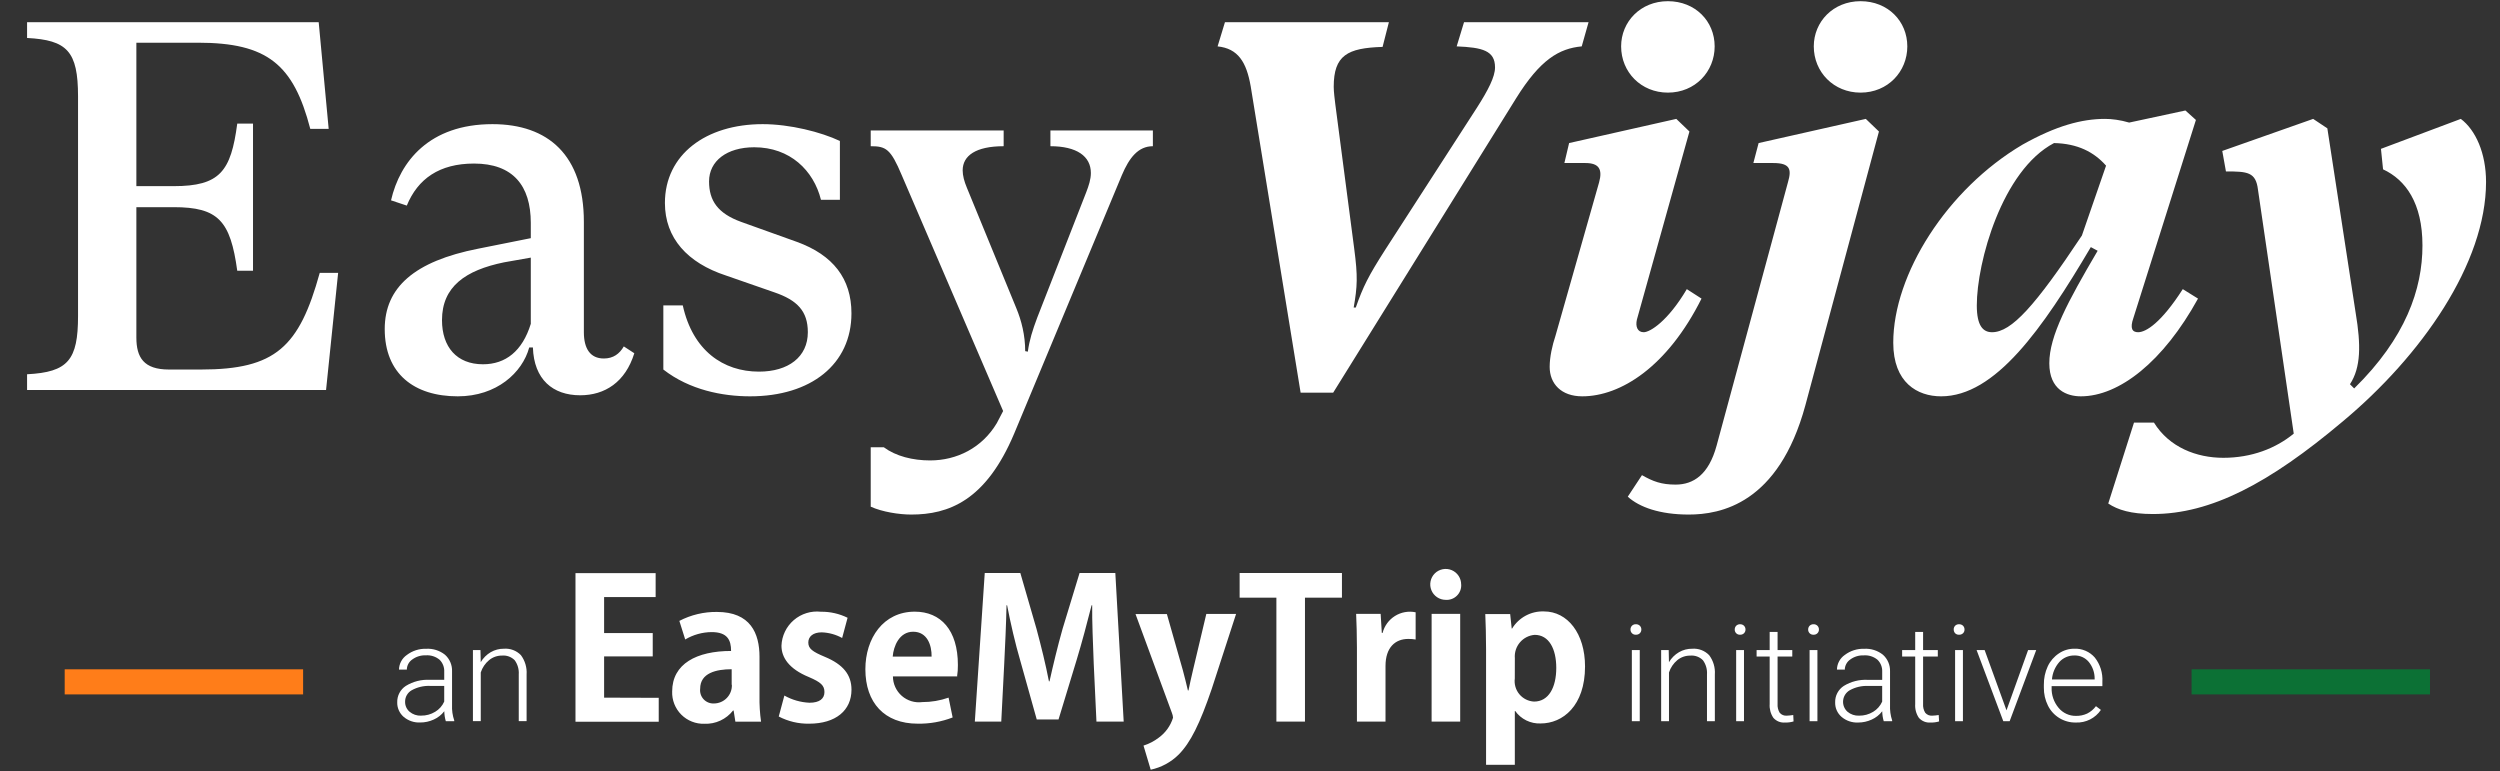
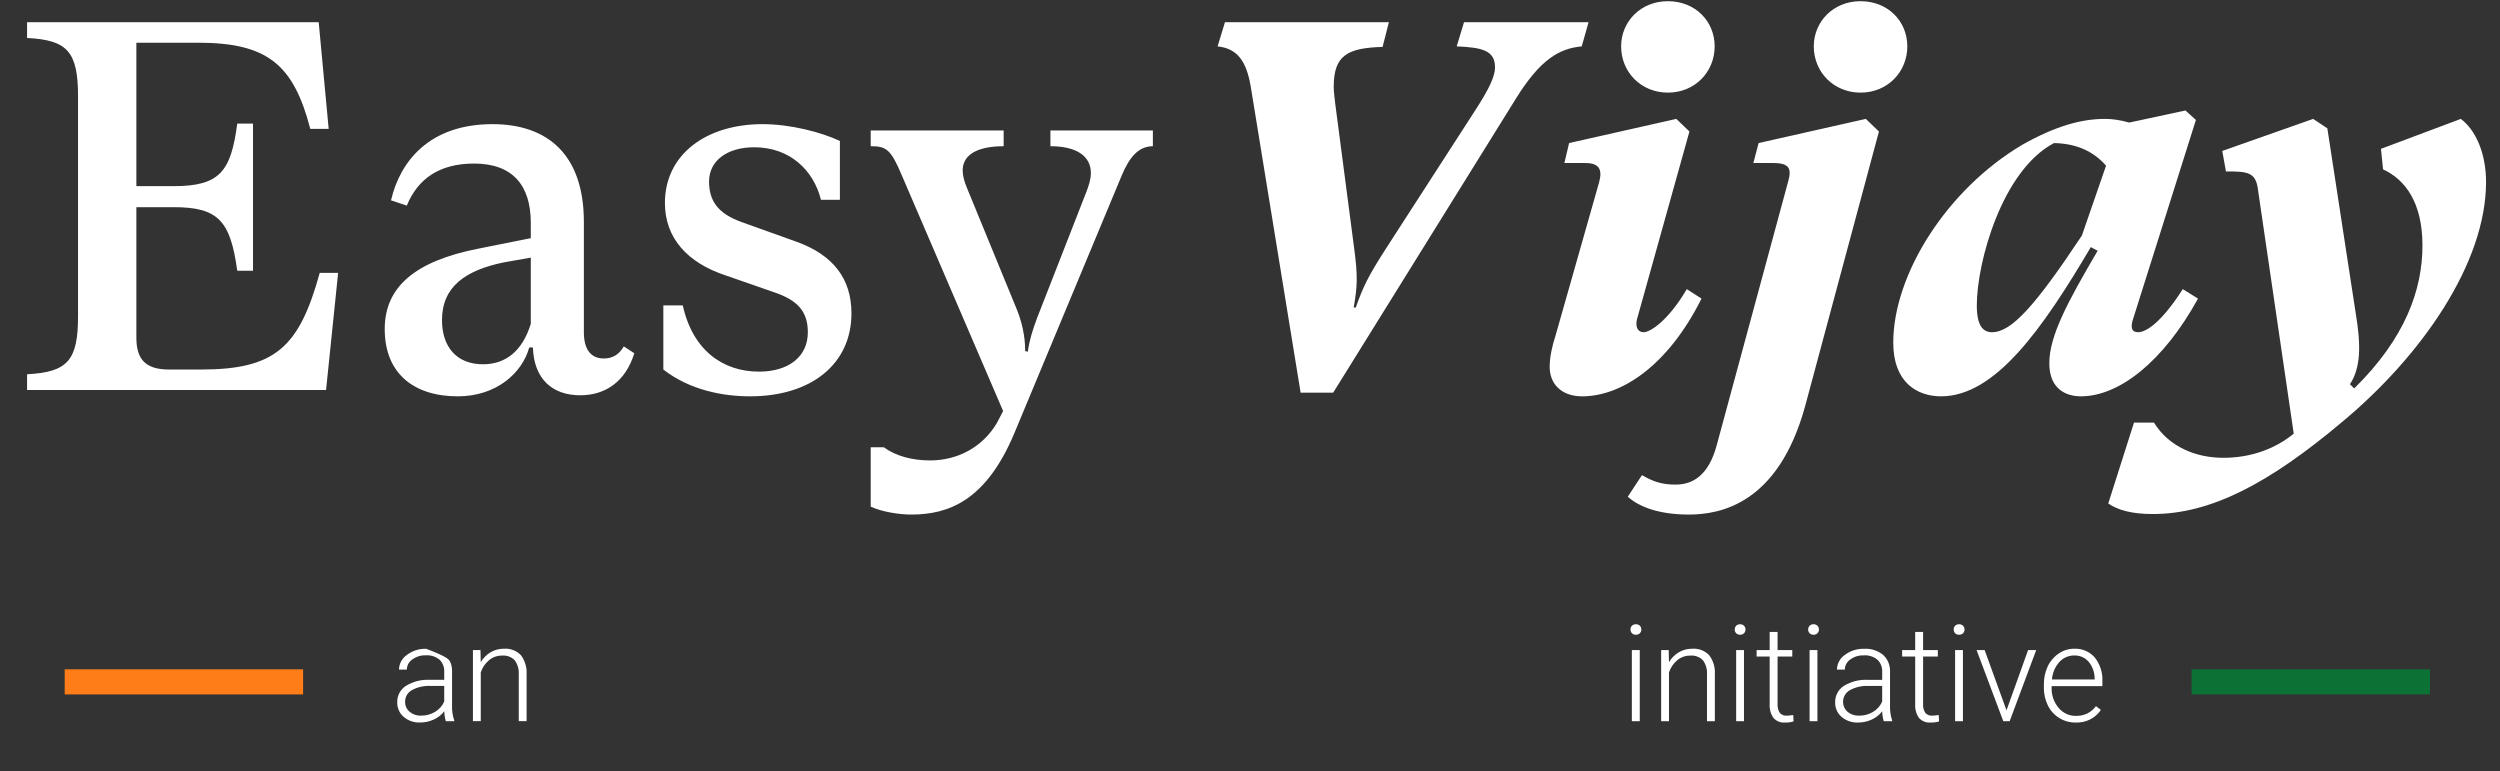
<svg xmlns="http://www.w3.org/2000/svg" width="1170" height="361" viewBox="0 0 1170 361" fill="none">
  <rect x="0" y="0" width="1170" height="361" fill="#333333" stroke="none" />
  <path d="M149.641 127.693H158.247L152.592 182.531H12.67V175.154C31.851 174.17 36.523 168.514 36.523 147.858V45.068C36.523 23.92 31.359 18.756 12.67 17.772V10.395H149.149L153.821 60.314H145.214C137.345 30.068 125.05 19.985 92.59 19.985H63.819V87.118H81.278C102.918 87.118 108.082 80.233 111.033 57.855H118.41V126.71H111.033C107.836 103.348 102.18 96.955 81.278 96.955H63.819V157.94C63.819 167.284 67.261 172.94 79.065 172.94H94.065C128.984 172.94 140.05 162.366 149.641 127.693ZM291.939 162.12L296.857 165.317C292.677 178.842 283.086 184.99 271.528 184.99C258.741 184.99 249.889 177.613 249.397 162.612H247.675C244.479 174.416 232.429 185.482 214.232 185.482C193.821 185.482 180.051 174.908 180.051 154.005C180.051 134.579 193.821 122.283 223.822 116.381L248.413 111.463V104.332C248.413 86.873 240.052 76.544 221.855 76.544C205.625 76.544 195.543 83.676 190.379 96.217L183.002 93.758C187.182 75.561 200.953 58.101 230.462 58.101C256.528 58.101 273.25 72.61 273.25 103.84V155.481C273.25 163.104 276.201 167.776 282.594 167.776C287.021 167.776 289.972 165.563 291.939 162.12ZM226.035 170.481C236.609 170.481 244.479 164.334 248.413 151.546V120.562L235.872 122.775C217.92 126.464 206.855 134.087 206.855 149.825C206.855 162.366 213.74 170.481 226.035 170.481ZM351.018 185.482C338.231 185.482 322.739 182.531 310.443 172.94V142.94H319.542C324.214 164.088 338.477 173.924 355.199 173.924C368.97 173.924 378.068 167.039 378.068 155.481C378.068 145.645 373.15 140.48 362.33 136.792L339.706 128.923C321.755 123.021 311.181 111.463 311.181 94.987C311.181 72.364 330.362 58.101 356.92 58.101C369.707 58.101 384.216 61.79 393.069 65.97V93.512H384.216C380.773 79.741 369.707 68.921 352.986 68.921C340.198 68.921 331.837 75.315 331.837 84.905C331.837 94.004 336.018 99.906 346.838 103.84L372.904 113.185C389.872 119.332 398.479 130.398 398.479 146.628C398.479 170.481 379.544 185.482 351.018 185.482ZM426.429 240.811C420.774 240.811 412.904 239.581 407.494 237.122V209.335H413.642C419.298 213.515 427.167 215.482 435.282 215.482C447.823 215.482 459.627 209.581 466.512 198.023L469.463 192.367L422.003 81.954C416.839 69.659 414.626 68.429 407.494 68.429V61.052H469.709V68.429C456.676 68.429 450.528 72.856 450.528 79.741C450.528 82.2 451.266 84.905 452.496 87.856L475.611 144.169C478.07 150.071 479.791 156.956 479.791 164.334L481.021 164.579C481.759 159.169 483.234 154.497 485.447 148.595L508.317 90.069C509.546 86.873 510.53 83.922 510.53 80.971C510.53 73.102 503.89 68.429 491.595 68.429V61.052H539.547V68.429C532.662 68.429 528.481 73.839 525.039 81.954L474.627 202.941C461.348 234.417 443.889 240.811 426.429 240.811Z" fill="white" />
  <path d="M608.688 183.76L585.327 40.396C583.359 29.084 579.425 22.691 569.834 21.707L573.277 10.395H650L647.049 21.953C630.574 22.445 624.18 25.887 624.18 40.642C624.18 42.855 624.672 46.789 624.918 48.757L633.77 116.381C635.492 129.415 635.246 134.087 633.525 143.923H634.508C637.951 134.087 640.41 129.169 648.279 116.873L691.313 50.232C696.477 42.117 699.674 35.969 699.674 31.543C699.674 23.674 693.772 22.199 681.723 21.707L685.165 10.395H743.445L740.249 21.707C729.675 22.691 720.822 27.855 709.51 46.052L623.934 183.76H608.688ZM780.574 43.347C768.032 43.347 758.688 33.756 758.688 21.707C758.688 10.149 767.787 0.559 780.574 0.559C793.361 0.559 802.46 9.903 802.46 21.707C802.46 33.51 793.361 43.347 780.574 43.347ZM740.491 185.482C730.654 185.482 725.244 179.58 725.244 171.711C725.244 167.039 726.474 161.629 727.949 157.202L748.36 85.397C750.081 79.249 748.36 76.298 741.966 76.298H732.13L734.343 66.954L784.508 55.642L790.656 61.544L766.065 149.579C765.327 152.776 766.311 155.481 769.262 155.481C772.213 155.481 780.574 150.317 789.426 135.316L796.312 139.743C780.328 171.711 758.442 185.482 740.491 185.482ZM870.737 43.347C858.196 43.347 848.852 33.756 848.852 21.707C848.852 10.149 857.95 0.559 870.737 0.559C883.525 0.559 892.623 9.903 892.623 21.707C892.623 33.51 883.525 43.347 870.737 43.347ZM873.197 55.642L879.344 61.544L844.917 189.662C832.376 235.893 805.08 240.811 790.326 240.811C776.801 240.811 767.21 237.368 761.8 232.45L768.44 222.368C773.604 225.319 777.538 226.794 784.178 226.794C792.539 226.794 799.67 222.122 803.359 208.597L836.802 85.151C838.524 79.249 837.786 76.298 829.917 76.298H820.572L823.031 66.954L873.197 55.642ZM1021.54 135.316L1028.67 139.743C1012.44 169.252 991.784 185.482 973.833 185.482C967.439 185.482 959.078 182.531 959.078 169.989C959.078 157.202 967.685 141.218 981.702 117.365L978.505 115.644C955.881 154.005 933.75 185.482 908.421 185.482C897.355 185.482 886.043 179.088 886.043 160.399C886.043 128.431 911.126 88.594 946.537 67.692C962.275 58.839 974.324 55.642 985.144 55.642C988.341 55.642 992.276 56.134 996.456 57.364L1022.77 51.708L1027.69 56.134L998.423 148.841C996.702 153.76 997.932 155.481 1000.64 155.481C1004.33 155.481 1011.46 151.055 1021.54 135.316ZM974.324 110.234L985.636 77.528C979.98 71.134 972.357 67.2 961.291 66.954C936.946 79.741 925.143 122.775 925.143 142.94C925.143 152.53 928.094 155.481 932.274 155.481C941.373 155.481 952.439 143.185 974.324 110.234ZM1007.56 240.565C997.234 240.565 991.086 238.598 986.66 235.647L998.71 197.777H1008.05C1015.19 209.335 1027.97 214.253 1040.51 214.253C1053.79 214.253 1065.1 209.827 1073.47 202.941L1056.74 88.84C1055.76 80.479 1051.83 80.233 1041.74 80.233L1040.02 70.643L1082.56 55.642L1089.2 60.069L1102.48 146.628C1104.94 161.383 1104.94 171.957 1099.78 179.826L1101.75 181.793C1125.84 158.186 1133.71 135.316 1133.71 114.906C1133.71 94.987 1125.84 84.168 1115.27 79.249L1114.29 69.659L1151.66 55.642C1158.55 60.806 1163.47 71.626 1163.47 85.151C1163.47 123.267 1133.22 166.547 1096.34 197.285C1061.91 226.302 1034.61 240.565 1007.56 240.565Z" fill="white" />
-   <path d="M208.633 337.499C208.19 335.991 207.952 334.428 207.929 332.856C206.628 334.545 204.93 335.885 202.983 336.753C200.991 337.668 198.822 338.138 196.629 338.129C193.793 338.258 191.018 337.3 188.865 335.451C187.905 334.608 187.143 333.563 186.631 332.393C186.12 331.223 185.87 329.958 185.903 328.681C185.863 327.163 186.211 325.657 186.918 324.312C187.625 322.968 188.667 321.827 189.94 320.998C193.32 318.921 197.255 317.931 201.216 318.161H207.899V314.368C207.952 313.328 207.783 312.29 207.403 311.32C207.023 310.35 206.446 309.47 205.701 308.743C203.903 307.26 201.605 306.527 199.281 306.694C196.999 306.604 194.754 307.295 192.92 308.656C192.153 309.183 191.519 309.887 191.081 310.707C190.642 311.528 190.412 312.441 190.4 313.371H186.727C186.749 312.02 187.098 310.695 187.736 309.504C188.374 308.313 189.287 307.291 190.4 306.524C193.002 304.549 196.2 303.527 199.466 303.63C202.635 303.45 205.764 304.44 208.251 306.413C209.34 307.386 210.199 308.588 210.771 309.931C211.343 311.275 211.614 312.727 211.56 314.186V329.926C211.443 332.381 211.789 334.836 212.581 337.162V337.535H208.639L208.633 337.499ZM197.071 334.91C199.392 334.95 201.677 334.329 203.658 333.119C205.534 332.006 207.011 330.338 207.893 328.344V321.004H201.311C198.306 320.875 195.327 321.575 192.693 323.028C191.738 323.561 190.946 324.344 190.4 325.292C189.854 326.24 189.57 327.316 189.588 328.409C189.567 329.291 189.744 330.168 190.101 330.974C190.459 331.781 190.993 332.499 191.66 333.077C193.168 334.351 195.098 335.014 197.071 334.931V334.91ZM224.86 304.23L224.985 309.898C226.12 307.964 227.735 306.35 229.668 305.213C231.546 304.133 233.677 303.577 235.843 303.6C237.308 303.489 238.781 303.7 240.155 304.222C241.529 304.743 242.769 305.559 243.792 306.613C245.721 309.216 246.665 312.42 246.45 315.653V337.499H242.777V315.635C242.944 313.269 242.275 310.92 240.884 308.999C240.117 308.215 239.184 307.61 238.154 307.232C237.125 306.853 236.022 306.71 234.929 306.811C232.724 306.788 230.586 307.547 228.885 308.952C227.071 310.465 225.72 312.462 224.997 314.712V337.505H221.33V304.236L224.86 304.23Z" fill="white" />
-   <path d="M282.723 326.499V307.196H305.477V296.276H282.723V279.437H306.839V268.239H269.327V337.78H308.284V326.582L282.723 326.499ZM320.677 299.277C324.424 297.049 328.698 295.856 333.057 295.822C340.427 295.822 342.147 299.552 342.147 304.652C326.038 304.652 314.573 310.652 314.573 323.611C314.505 325.614 314.847 327.609 315.582 329.473C316.317 331.337 317.427 333.031 318.843 334.448C320.26 335.865 321.954 336.973 323.818 337.709C325.682 338.444 327.674 338.791 329.677 338.724C332.238 338.828 334.792 338.322 337.118 337.246C339.445 336.17 341.482 334.553 343.061 332.534H343.336L344.154 337.727H356.17C355.616 333.775 355.373 329.784 355.447 325.794V307.411C355.447 296.403 351.248 286.386 335.506 286.386C329.394 286.316 323.359 287.756 317.935 290.575L320.677 299.277ZM342.517 320.488C342.558 321.622 342.369 322.751 341.962 323.811C341.555 324.871 340.936 325.838 340.146 326.654C339.357 327.47 338.409 328.121 337.363 328.562C336.317 329.004 335.19 329.228 334.055 329.225C333.161 329.26 332.271 329.099 331.445 328.756C330.619 328.413 329.877 327.897 329.271 327.239C328.664 326.582 328.208 325.8 327.933 324.949C327.658 324.098 327.569 323.197 327.676 322.309C327.676 314.934 335.236 313.201 342.422 313.201V320.488H342.517ZM364.454 335.323C368.832 337.613 373.71 338.769 378.65 338.685C391.211 338.685 398.496 332.407 398.496 322.787C398.496 315.778 394.581 310.952 386.026 307.399C380.197 304.953 378.286 303.576 378.286 300.671C378.286 297.938 380.471 295.938 384.568 295.938C387.918 296.054 391.19 296.96 394.124 298.581L396.668 289.112C392.794 287.205 388.523 286.239 384.204 286.293C381.93 286.036 379.631 286.252 377.443 286.926C375.256 287.6 373.23 288.718 371.495 290.211C369.76 291.704 368.349 293.539 367.356 295.601C366.363 297.663 365.811 299.907 365.726 302.194C365.726 307.662 369.179 313.025 378.566 316.871C384.107 319.244 385.841 320.785 385.841 323.88C385.841 326.974 383.569 328.882 378.829 328.882C374.705 328.699 370.683 327.548 367.087 325.519L364.454 335.323ZM447.923 316.474C448.195 314.729 448.321 312.964 448.293 311.198C448.293 294.899 440.277 286.257 428.113 286.257C413.374 286.257 404.994 298.726 404.994 313.195C404.994 328.851 413.91 338.679 429.456 338.679C435.055 338.779 440.617 337.793 445.838 335.771L443.933 326.487C439.982 327.878 435.819 328.584 431.63 328.577C429.918 328.801 428.183 328.657 426.53 328.156C424.877 327.655 423.345 326.808 422.045 325.672C420.745 324.535 419.704 323.134 418.987 321.563C418.27 319.991 417.894 318.288 417.888 316.561H448.024V316.468L447.923 316.474ZM417.786 307.301C418.159 302.408 420.89 295.652 427.354 295.652C433.996 295.652 436.088 302.023 435.99 307.301H417.786ZM505.239 268.161L497.29 294.281C494.923 302.66 492.923 311.032 491.174 318.86H490.899C489.352 310.849 487.345 302.751 485.076 294.281L477.516 268.161H460.859L456.218 337.709H468.593L469.961 310.947C470.407 302.299 470.864 292.102 471.053 283.271H471.328C472.973 291.833 475.15 301.205 477.444 309.033L485.196 336.705H495.391L503.949 308.573C506.316 300.745 508.773 291.552 510.865 283.265H511.146C511.048 290.274 511.507 301.471 511.868 310.663L513.14 337.703H525.885L521.973 268.155L505.239 268.161ZM558.303 313.673C557.569 316.768 556.757 320.4 556.207 323.139H555.938C555.326 320.32 554.386 316.859 553.573 313.673L546.102 287.377H531.422L548.443 333.618C548.745 334.342 548.927 335.108 548.98 335.89C547.816 339.663 545.451 342.956 542.249 345.267C540.117 346.894 537.721 348.137 535.16 348.937L538.529 360.218C543.45 359.176 547.968 356.743 551.548 353.21C557.181 347.565 561.553 338.649 567.106 322.357L578.489 287.314H564.556L558.303 313.673ZM580.144 268.161V279.721H597.35V337.709H610.728V279.721H628.03V268.161H580.144ZM646.681 296.109L646.144 287.279H634.671C634.854 291.737 635.041 296.839 635.041 303.028V337.709H648.419V311.667C648.419 303.019 652.971 299.02 659.062 299.02C660.221 299.004 661.377 299.094 662.52 299.289V286.55C659.195 285.86 655.732 286.479 652.851 288.276C649.969 290.073 647.895 292.912 647.052 296.201H646.675L646.681 296.109ZM683.823 273.536C683.832 272.105 683.417 270.705 682.629 269.511C681.841 268.317 680.716 267.382 679.398 266.826C678.079 266.271 676.622 266.12 675.217 266.39C673.812 266.661 672.52 267.341 671.502 268.346C670.484 269.352 669.789 270.639 669.501 272.04C669.214 273.442 669.35 274.899 669.89 276.224C670.429 277.549 671.35 278.683 672.535 279.485C673.72 280.287 675.118 280.721 676.549 280.73C677.518 280.803 678.491 280.665 679.404 280.33C680.316 279.994 681.143 279.466 681.834 278.783C682.526 278.1 683.065 277.279 683.411 276.37C683.757 275.462 683.902 274.489 683.841 273.518L683.823 273.536ZM669.991 337.715H683.369V287.285H669.997L669.991 337.715ZM706.763 287.377H695.111C695.294 291.927 695.481 297.388 695.481 303.852V357.913H708.937V332.749H709.116C710.459 334.638 712.254 336.159 714.336 337.177C716.418 338.195 718.721 338.678 721.037 338.578C731.329 338.578 741.796 330.387 741.796 311.905C741.796 296.433 733.598 286.147 722.583 286.147C719.609 286.036 716.66 286.72 714.037 288.127C711.415 289.534 709.217 291.614 707.665 294.153H707.479L706.763 287.377ZM708.949 308.041C708.837 306.714 708.99 305.377 709.397 304.109C709.803 302.84 710.457 301.663 711.32 300.648C712.182 299.632 713.233 298.797 714.419 298.19C715.606 297.583 716.901 297.217 718.23 297.112C724.877 297.112 728.335 303.584 728.335 312.586C728.335 321.686 724.793 328.338 717.937 328.338C716.615 328.271 715.323 327.93 714.139 327.338C712.954 326.746 711.904 325.916 711.057 324.898C710.21 323.881 709.585 322.697 709.217 321.425C708.85 320.153 708.751 318.82 708.925 317.507L708.949 308.041Z" fill="white" />
+   <path d="M208.633 337.499C208.19 335.991 207.952 334.428 207.929 332.856C206.628 334.545 204.93 335.885 202.983 336.753C200.991 337.668 198.822 338.138 196.629 338.129C193.793 338.258 191.018 337.3 188.865 335.451C187.905 334.608 187.143 333.563 186.631 332.393C186.12 331.223 185.87 329.958 185.903 328.681C185.863 327.163 186.211 325.657 186.918 324.312C187.625 322.968 188.667 321.827 189.94 320.998C193.32 318.921 197.255 317.931 201.216 318.161H207.899V314.368C207.952 313.328 207.783 312.29 207.403 311.32C207.023 310.35 206.446 309.47 205.701 308.743C203.903 307.26 201.605 306.527 199.281 306.694C196.999 306.604 194.754 307.295 192.92 308.656C192.153 309.183 191.519 309.887 191.081 310.707C190.642 311.528 190.412 312.441 190.4 313.371H186.727C186.749 312.02 187.098 310.695 187.736 309.504C188.374 308.313 189.287 307.291 190.4 306.524C193.002 304.549 196.2 303.527 199.466 303.63C209.34 307.386 210.199 308.588 210.771 309.931C211.343 311.275 211.614 312.727 211.56 314.186V329.926C211.443 332.381 211.789 334.836 212.581 337.162V337.535H208.639L208.633 337.499ZM197.071 334.91C199.392 334.95 201.677 334.329 203.658 333.119C205.534 332.006 207.011 330.338 207.893 328.344V321.004H201.311C198.306 320.875 195.327 321.575 192.693 323.028C191.738 323.561 190.946 324.344 190.4 325.292C189.854 326.24 189.57 327.316 189.588 328.409C189.567 329.291 189.744 330.168 190.101 330.974C190.459 331.781 190.993 332.499 191.66 333.077C193.168 334.351 195.098 335.014 197.071 334.931V334.91ZM224.86 304.23L224.985 309.898C226.12 307.964 227.735 306.35 229.668 305.213C231.546 304.133 233.677 303.577 235.843 303.6C237.308 303.489 238.781 303.7 240.155 304.222C241.529 304.743 242.769 305.559 243.792 306.613C245.721 309.216 246.665 312.42 246.45 315.653V337.499H242.777V315.635C242.944 313.269 242.275 310.92 240.884 308.999C240.117 308.215 239.184 307.61 238.154 307.232C237.125 306.853 236.022 306.71 234.929 306.811C232.724 306.788 230.586 307.547 228.885 308.952C227.071 310.465 225.72 312.462 224.997 314.712V337.505H221.33V304.236L224.86 304.23Z" fill="white" />
  <path d="M780.952 304.238L781.072 309.911C782.207 307.975 783.83 306.361 785.766 305.226C787.642 304.141 789.774 303.584 791.941 303.608C793.407 303.493 794.879 303.704 796.254 304.226C797.628 304.747 798.864 305.563 799.885 306.621C801.83 309.215 802.782 312.425 802.548 315.66V337.506H798.869V315.642C799.04 313.276 798.374 310.927 796.982 309.007C796.214 308.224 795.288 307.622 794.259 307.245C793.23 306.867 792.125 306.723 791.034 306.824C788.828 306.798 786.682 307.552 784.978 308.953C783.163 310.471 781.815 312.469 781.084 314.719V337.506H777.417V304.238H780.952ZM816.189 337.506H812.522V304.238H816.189V337.506ZM811.853 294.61C811.845 294.287 811.904 293.965 812.02 293.664C812.137 293.362 812.311 293.088 812.534 292.854C812.773 292.614 813.066 292.427 813.382 292.305C813.698 292.183 814.035 292.129 814.373 292.147C814.711 292.136 815.05 292.192 815.365 292.314C815.68 292.436 815.958 292.619 816.201 292.854C816.654 293.325 816.904 293.957 816.894 294.61C816.899 294.932 816.845 295.252 816.727 295.551C816.608 295.85 816.425 296.123 816.201 296.354C815.958 296.588 815.68 296.769 815.365 296.889C815.05 297.008 814.71 297.063 814.373 297.05C814.043 297.072 813.705 297.024 813.394 296.91C813.083 296.795 812.807 296.618 812.57 296.387C812.332 296.157 812.144 295.879 812.02 295.572C811.897 295.265 811.841 294.941 811.853 294.61ZM831.908 295.736V304.244H838.788V307.269H831.908V329.444C831.799 330.89 832.146 332.335 832.9 333.574C833.306 334.053 833.822 334.427 834.405 334.664C834.987 334.9 835.618 334.99 836.244 334.929C837.248 334.889 838.251 334.788 839.242 334.625L839.386 337.629C838.107 338.013 836.778 338.187 835.444 338.142C834.418 338.235 833.378 338.085 832.422 337.704C831.465 337.322 830.617 336.718 829.937 335.945C828.648 334.04 828.037 331.759 828.205 329.465V307.263H822.09V304.238H828.205V295.73L831.908 295.736ZM850.554 337.512H846.887V304.244H850.554V337.512ZM846.218 294.61C846.21 294.287 846.269 293.965 846.385 293.664C846.502 293.362 846.675 293.088 846.899 292.854C847.139 292.616 847.431 292.43 847.747 292.308C848.063 292.186 848.4 292.132 848.738 292.147C849.076 292.132 849.414 292.186 849.73 292.308C850.045 292.43 850.326 292.616 850.566 292.854C850.791 293.087 850.973 293.362 851.091 293.664C851.21 293.965 851.265 294.287 851.259 294.61C851.268 294.933 851.21 295.254 851.091 295.554C850.972 295.854 850.794 296.126 850.566 296.354C850.325 296.591 850.045 296.775 849.73 296.895C849.414 297.015 849.076 297.067 848.738 297.05C848.408 297.072 848.069 297.024 847.759 296.91C847.448 296.795 847.172 296.618 846.935 296.387C846.697 296.157 846.509 295.879 846.385 295.572C846.262 295.265 846.206 294.941 846.218 294.61ZM881.586 337.512C881.146 336.003 880.908 334.441 880.881 332.869C879.585 334.557 877.891 335.898 875.948 336.766C873.955 337.681 871.787 338.153 869.594 338.148C866.757 338.274 863.975 337.317 861.818 335.47C860.853 334.629 860.086 333.586 859.572 332.415C859.058 331.244 858.821 329.973 858.855 328.694C858.817 327.174 859.162 325.668 859.871 324.323C860.579 322.977 861.629 321.833 862.905 321.005C866.291 318.932 870.228 317.945 874.192 318.174H880.869V314.382C880.922 313.341 880.748 312.3 880.368 311.33C879.987 310.36 879.406 309.483 878.659 308.756C876.862 307.277 874.566 306.546 872.245 306.713C869.961 306.624 867.715 307.315 865.879 308.675C865.113 309.203 864.489 309.909 864.051 310.73C863.613 311.55 863.372 312.46 863.358 313.39L859.691 313.36C859.714 312.01 860.056 310.684 860.695 309.493C861.333 308.303 862.246 307.282 863.358 306.516C865.962 304.548 869.162 303.531 872.424 303.631C875.598 303.447 878.726 304.438 881.216 306.415C882.303 307.389 883.162 308.589 883.736 309.932C884.31 311.275 884.584 312.728 884.536 314.188V329.928C884.42 332.381 884.757 334.836 885.528 337.169V337.536L881.586 337.512ZM870.035 334.929C872.358 334.965 874.644 334.344 876.629 333.138C878.496 332.016 879.974 330.348 880.857 328.357V321.017H874.264C871.265 320.889 868.288 321.592 865.664 323.047C864.81 323.541 864.085 324.23 863.55 325.057C863.014 325.884 862.683 326.827 862.582 327.807C862.481 328.788 862.609 329.779 862.964 330.698C863.319 331.617 863.89 332.438 864.625 333.096C866.136 334.362 868.066 335.02 870.035 334.929ZM900.005 295.736V304.244H906.897V307.269H900.005V329.444C899.899 330.891 900.25 332.336 901.008 333.574C901.412 334.053 901.92 334.427 902.501 334.664C903.082 334.9 903.716 334.99 904.34 334.929C905.337 334.891 906.331 334.79 907.315 334.625L907.494 337.629C906.215 338.013 904.874 338.186 903.54 338.142C902.515 338.233 901.486 338.082 900.53 337.701C899.574 337.319 898.715 336.716 898.034 335.945C896.75 334.037 896.151 331.758 896.314 329.465V307.263H890.198V304.238H896.314V295.73L900.005 295.736ZM918.65 337.512H914.983V304.244H918.65V337.512ZM914.326 294.61C914.313 293.961 914.554 293.331 914.995 292.854C915.235 292.616 915.515 292.43 915.831 292.308C916.147 292.186 916.484 292.132 916.823 292.147C917.167 292.129 917.515 292.183 917.838 292.305C918.161 292.427 918.463 292.613 918.71 292.854C918.935 293.087 919.105 293.362 919.223 293.664C919.342 293.965 919.397 294.287 919.391 294.61C919.4 294.933 919.354 295.254 919.235 295.554C919.117 295.854 918.938 296.126 918.71 296.354C918.462 296.594 918.161 296.778 917.838 296.898C917.515 297.018 917.167 297.07 916.823 297.05C916.485 297.067 916.147 297.015 915.831 296.895C915.515 296.775 915.236 296.591 914.995 296.354C914.559 295.879 914.325 295.249 914.35 294.604L914.326 294.61ZM939.04 332.436L949.145 304.244H952.943L940.521 337.512H937.535L925.052 304.244H928.815L939.04 332.436ZM971.457 338.142C968.756 338.192 966.095 337.469 963.789 336.061C961.483 334.653 959.616 332.616 958.426 330.19C957.136 327.586 956.491 324.712 956.526 321.805V320.485C956.478 317.499 957.098 314.541 958.354 311.831C959.496 309.378 961.305 307.289 963.562 305.796C965.682 304.354 968.188 303.587 970.753 303.596C972.563 303.517 974.367 303.847 976.032 304.563C977.697 305.279 979.18 306.36 980.368 307.728C982.9 310.941 984.155 314.971 983.916 319.055V321.109H960.158V321.814C960.04 325.26 961.202 328.627 963.419 331.268C964.405 332.472 965.661 333.435 967.074 334.087C968.487 334.74 970.021 335.064 971.577 335.034C973.373 335.072 975.152 334.703 976.785 333.953C978.408 333.137 979.828 331.949 980.905 330.486L983.223 332.239C981.936 334.14 980.184 335.682 978.134 336.715C976.084 337.748 973.798 338.24 971.505 338.142H971.457ZM970.776 306.761C969.458 306.743 968.151 307.007 966.942 307.534C965.734 308.062 964.649 308.84 963.765 309.819C961.764 312.099 960.552 314.968 960.313 317.992H980.296V317.592C980.309 314.752 979.338 311.995 977.549 309.789C976.728 308.809 975.705 308.027 974.539 307.502C973.373 306.976 972.103 306.721 970.824 306.755L970.776 306.761ZM767.407 337.512H763.704V304.244H767.407V337.512ZM763.071 294.61C763.063 294.287 763.11 293.965 763.227 293.664C763.343 293.362 763.517 293.088 763.74 292.854C763.978 292.612 764.272 292.425 764.588 292.302C764.905 292.179 765.241 292.124 765.58 292.141C765.925 292.124 766.272 292.179 766.595 292.302C766.918 292.425 767.208 292.612 767.455 292.854C767.681 293.087 767.862 293.362 767.981 293.664C768.099 293.965 768.155 294.287 768.148 294.61C768.153 294.932 768.099 295.252 767.981 295.551C767.862 295.85 767.679 296.123 767.455 296.354C767.207 296.593 766.918 296.778 766.595 296.898C766.272 297.018 765.924 297.069 765.58 297.05C765.25 297.07 764.921 297.022 764.612 296.907C764.303 296.792 764.024 296.611 763.788 296.381C763.552 296.151 763.361 295.875 763.239 295.569C763.116 295.263 763.06 294.94 763.071 294.61Z" fill="white" />
  <path d="M141.856 319.111H30.28" stroke="#FF7D19" stroke-width="11.745" />
  <path d="M1137.23 319.111H1025.66" stroke="#0C7135" stroke-width="11.745" />
</svg>